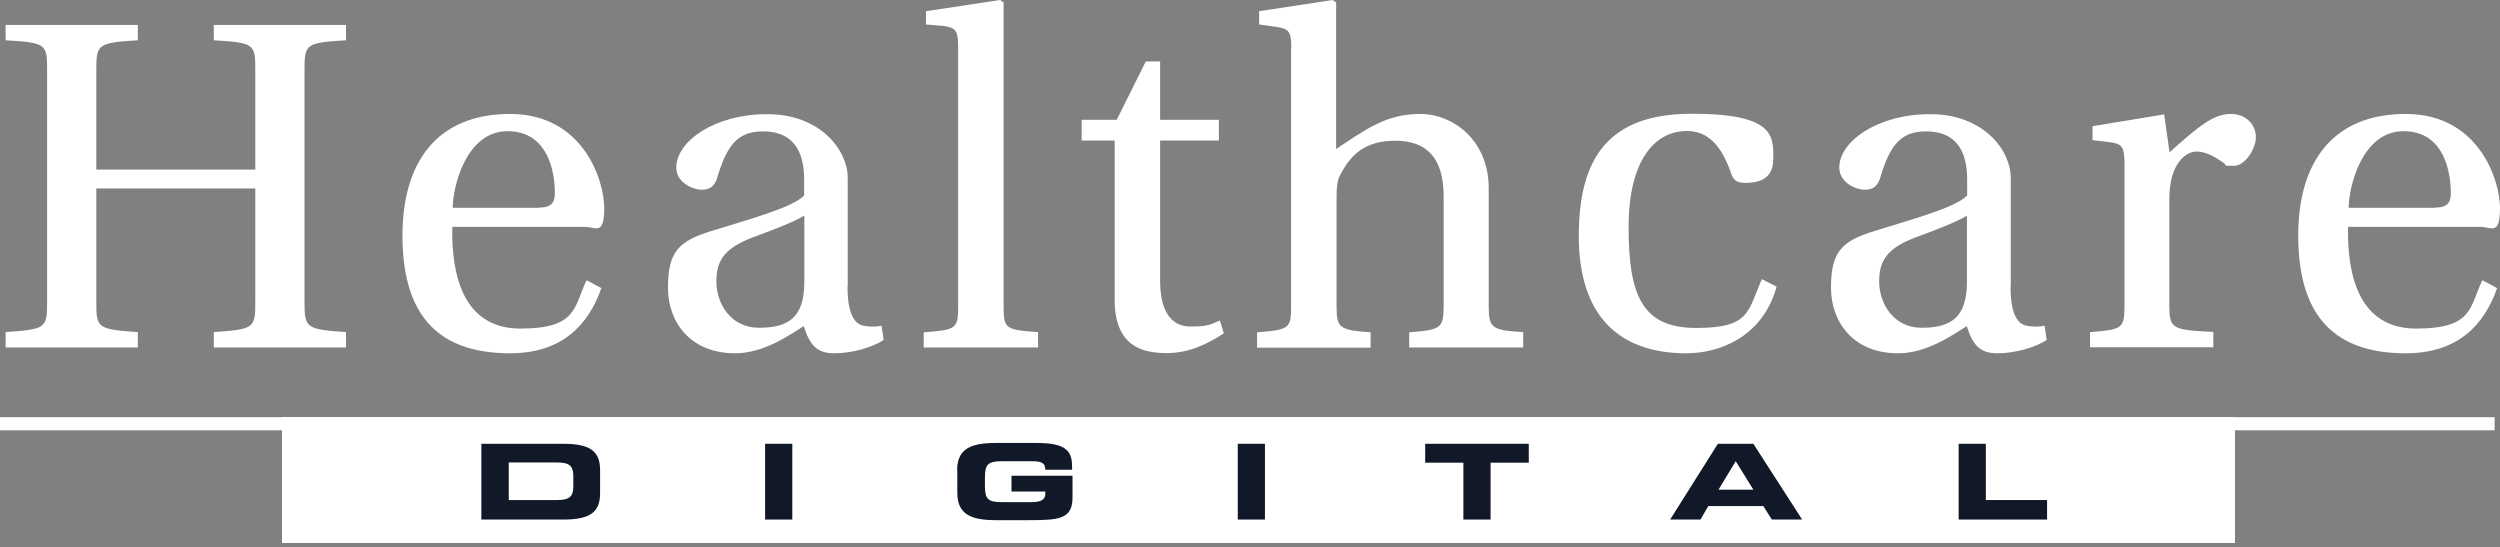
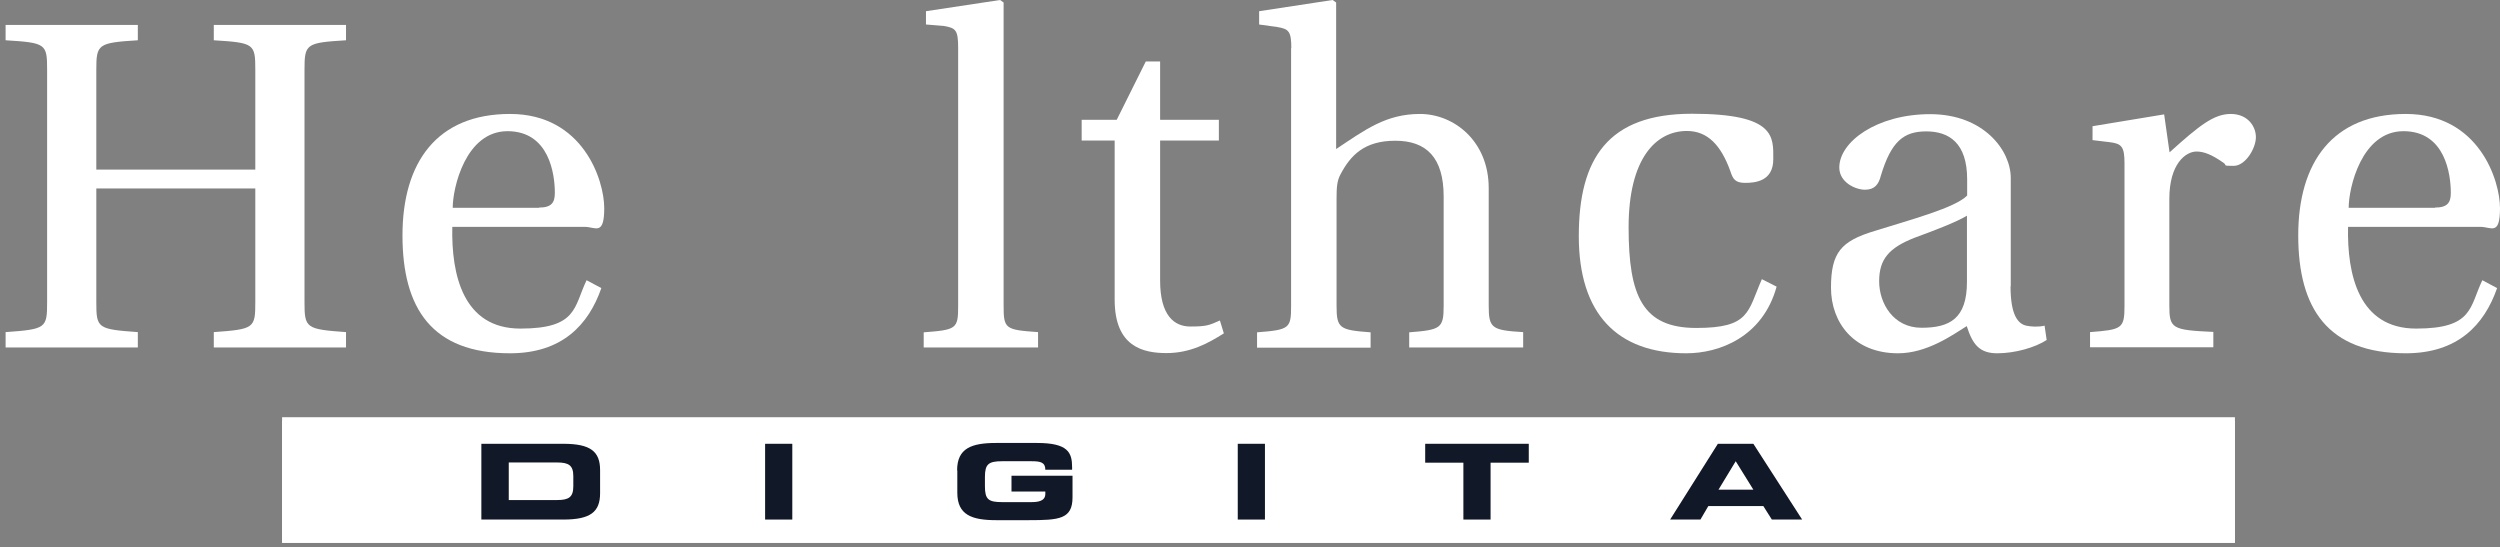
<svg xmlns="http://www.w3.org/2000/svg" data-name="Ebene 1" id="Ebene_1" version="1.1" viewBox="0 0 1204.4 263.7">
  <rect x="0" y="0" width="1204.4" height="263.7" fill="#808080" stroke="none" />
  <defs>
    <style>
      .cls-1 {
        clip-path: url(#clippath);
      }

      .cls-2, .cls-3 {
        fill: #fff;
      }

      .cls-4 {
        fill: #111827;
      }

      .cls-4, .cls-3 {
        stroke-width: 0px;
      }
    </style>
    <clipPath id="clippath">
      <rect class="cls-3" height="60.5" width="940.8" x="135.9" y="201" />
    </clipPath>
  </defs>
-   <rect class="cls-3" height="6.3" width="1201.9" x="-.1" y="201" />
  <g>
    <g>
      <rect class="cls-3" height="60.5" id="SVGID" width="940.8" x="135.9" y="201" />
      <g>
-         <rect class="cls-2" height="60.5" width="940.8" x="135.9" y="201" />
        <g class="cls-1">
          <polygon class="cls-3" points="1076.8 261.6 1076.8 202.8 135.9 202.8 135.9 261.6 1076.8 261.6" />
        </g>
      </g>
    </g>
    <g>
      <path class="cls-4" d="M231.9,213.8h39.5c13.1,0,17.7,3.7,17.7,12.7v11.1c0,9-4.6,12.7-17.7,12.7h-39.5v-36.5ZM245.1,240.9h23.3c5.6,0,7.8-1.4,7.8-6.6v-4.9c0-5.2-2.2-6.6-7.8-6.6h-23.3v18.1h0Z" />
      <path class="cls-4" d="M368.6,213.8h13.1v36.5h-13.1v-36.5Z" />
      <path class="cls-4" d="M461.1,226.6c0-10.7,7-13.2,18.8-13.2h19.7c14.9,0,16.9,4.6,16.9,11.7v1.2h-12.9c0-3.6-2.4-4.1-6.6-4.1h-14.2c-6.6,0-8.3,1.4-8.3,7.6v4.5c0,6.3,1.7,7.6,8.3,7.6h14c3.4,0,6.8-.5,6.8-4v-1.1h-16.3v-7.6h29.4v10.4c0,10.5-6.4,11-21.1,11h-15.6c-11.8,0-18.8-2.5-18.8-13.2v-10.8h-.1Z" />
      <path class="cls-4" d="M596.3,213.8h13.1v36.5h-13.1v-36.5Z" />
      <path class="cls-4" d="M686.6,213.8h49.9v9.1h-18.4v27.4h-13.1v-27.4h-18.4v-9.1Z" />
      <path class="cls-4" d="M827.6,213.8h17.1l23.5,36.5h-14.6l-4.1-6.5h-26.5l-3.8,6.5h-14.6l23-36.5ZM827.9,235.9h16.8l-8.5-13.7-8.3,13.7Z" />
-       <path class="cls-4" d="M943.6,213.8h13.1v27.1h29.5v9.4h-42.6v-36.5Z" />
    </g>
  </g>
  <g>
    <path class="cls-3" d="M46.4,90.8v54.7c0,12.6.5,13.1,20,14.5v7.4H2.7v-7.4c19.5-1.4,20-1.9,20-14.5V33.7c0-12.6-.5-13.1-20-14.3v-7.4h63.7v7.4c-19.3,1.2-20,1.9-20,14.3v48h76.6v-48c0-12.6-.5-13.1-20-14.3v-7.4h63.7v7.4c-19.3,1.2-20,1.7-20,14.3v111.8c0,12.6.7,13.1,20,14.5v7.4h-63.7v-7.4c19.5-1.4,20-1.9,20-14.5v-54.7H46.4Z" />
    <path class="cls-3" d="M217.9,109.3c-.5,23.1,5.2,49,32.8,49s25.7-10.5,31.9-23.3l7.1,3.8c-6.2,17.8-19,31.4-44,31.4-37.6,0-51.8-21.6-51.8-56.8s16.6-58.5,51.8-58.5,45.4,31.9,45.4,45.4-4.3,9-9.3,9c0,0-63.9,0-63.9,0ZM259.7,100c6.2,0,7.6-2.6,7.6-7.1,0-8.8-2.6-29.7-22.8-29.7s-26.4,27.3-26.4,36.9h41.6Z" />
-     <path class="cls-3" d="M408.3,137.9c0,14,3.6,18.1,7.6,19,2.4.5,5.7.7,8.8,0l1,6.9c-5.5,3.6-15.2,6.4-23.8,6.4s-11.9-4.3-14.7-13.1c-7.1,4.5-19.3,13.1-33.1,13.1-21.2,0-32.3-14.7-32.3-31.6s4.8-22.4,20.9-27.3c17.6-5.5,39-11.2,44.7-17.1v-7.8c0-17.6-8.8-23.1-19.7-23.1s-16.9,4.8-21.9,21.4c-1,4-2.9,6.7-7.6,6.7s-12.4-3.6-12.4-10.7c0-12.4,18.1-25.7,43.8-25.7s38.8,17.4,38.8,30.7v52.2h0ZM387.4,103.9c-5,3.1-16.4,7.4-25.4,10.7-12.1,4.8-16.9,10.2-16.9,20.9s6.9,22.4,20.5,22.4,21.9-4.3,21.9-22.1v-31.9h-.1Z" />
    <path class="cls-3" d="M461.6,23c0-8.6-1.2-9.5-6.9-10.5l-8.6-.7v-6.4L481.8,0l1.7,1.2v146c0,11.2.7,11.7,16.6,12.8v7.4h-55.1v-7.3c15.9-1.2,16.6-1.7,16.6-12.8V23Z" />
    <path class="cls-3" d="M558.9,67.7v67.5c0,16.9,6.9,22.1,14.5,22.1s9-.5,14.3-2.9l1.9,6.2c-7.6,4.8-16.2,9.5-27.6,9.5s-25-3.1-25-25.7v-76.7h-15.9v-10h16.9l14-28.1h6.9v28.1h28.3v10h-28.3Z" />
    <path class="cls-3" d="M622.1,23.2c0-8.1-1.2-9.3-6.9-10.2l-8.6-1.2v-6.4L642,0l1.7,1.2v70.6c14-9.3,24-16.9,40.4-16.9s33.1,13.1,33.1,35.7v56.6c0,10.9,1.4,11.9,16.6,12.8v7.4h-54.9v-7.3c15.2-1.2,16.6-1.9,16.6-12.8v-52.6c0-18.8-8.3-26.9-23.3-26.9s-21.6,7.1-26.4,16.2c-1.7,3.1-1.9,6.4-1.9,11.9v51.4c0,10.9,1.4,11.7,16.4,12.8v7.4h-54.7v-7.4c15.7-1.2,16.4-1.9,16.4-12.8V23.2h.1Z" />
    <path class="cls-3" d="M855.9,138.1c-6.7,24.3-27.6,32.1-43.5,32.1-33.3,0-51.8-19-51.8-56.4s14-59,54.5-59,39.2,11.2,39.2,21.9-8.8,11.4-13.6,11.4-5.9-1.9-7.1-5.7c-4.5-12.4-10.9-19.3-20.9-19.3-15,0-28.1,13.3-28.1,46.4s6.7,48.5,32.6,48.5,24.7-7.8,31.6-23.5l7.1,3.6Z" />
    <path class="cls-3" d="M968.6,137.9c0,14,3.6,18.1,7.6,19,2.4.5,5.7.7,8.8,0l1,6.9c-5.5,3.6-15.2,6.4-23.8,6.4s-11.9-4.3-14.7-13.1c-7.1,4.5-19.3,13.1-33.1,13.1-21.2,0-32.3-14.7-32.3-31.6s4.8-22.4,20.9-27.3c17.6-5.5,39-11.2,44.7-17.1v-7.8c0-17.6-8.8-23.1-19.7-23.1s-16.9,4.8-21.9,21.4c-1,4-2.9,6.7-7.6,6.7s-12.4-3.6-12.4-10.7c0-12.4,18.1-25.7,43.8-25.7s38.8,17.4,38.8,30.7v52.2h0ZM947.6,103.9c-5,3.1-16.4,7.4-25.4,10.7-12.1,4.8-16.9,10.2-16.9,20.9s6.9,22.4,20.4,22.4,21.9-4.3,21.9-22.1v-31.9Z" />
    <path class="cls-3" d="M1045.1,147.1c0,11.2,1.2,11.9,21.2,12.8v7.4h-59.4v-7.3c15.5-1.2,16.6-1.7,16.6-12.8v-68.5c0-8.1-1.4-9.5-7.1-10.2l-8.3-1v-6.7l34.5-5.7,2.6,18.3c14.5-13.1,21.4-18.5,29.5-18.5s12.1,5.9,12.1,11.2-5,13.8-10.7,13.8-3.1-.2-4.8-1.4c-5.7-4-9.5-5.5-13.1-5.5-5.2,0-13.1,5.9-13.1,22.8v51.3h0Z" />
    <path class="cls-3" d="M1131.2,109.3c-.5,23.1,5.2,49,32.8,49s25.7-10.5,31.9-23.3l7.1,3.8c-6.2,17.8-19,31.4-44,31.4-37.6,0-51.8-21.6-51.8-56.8s16.6-58.5,51.8-58.5,45.4,31.9,45.4,45.4-4.3,9-9.3,9c0,0-63.9,0-63.9,0ZM1173.1,100c6.2,0,7.6-2.6,7.6-7.1,0-8.8-2.6-29.7-22.8-29.7s-26.4,27.3-26.4,36.9h41.6Z" />
  </g>
</svg>